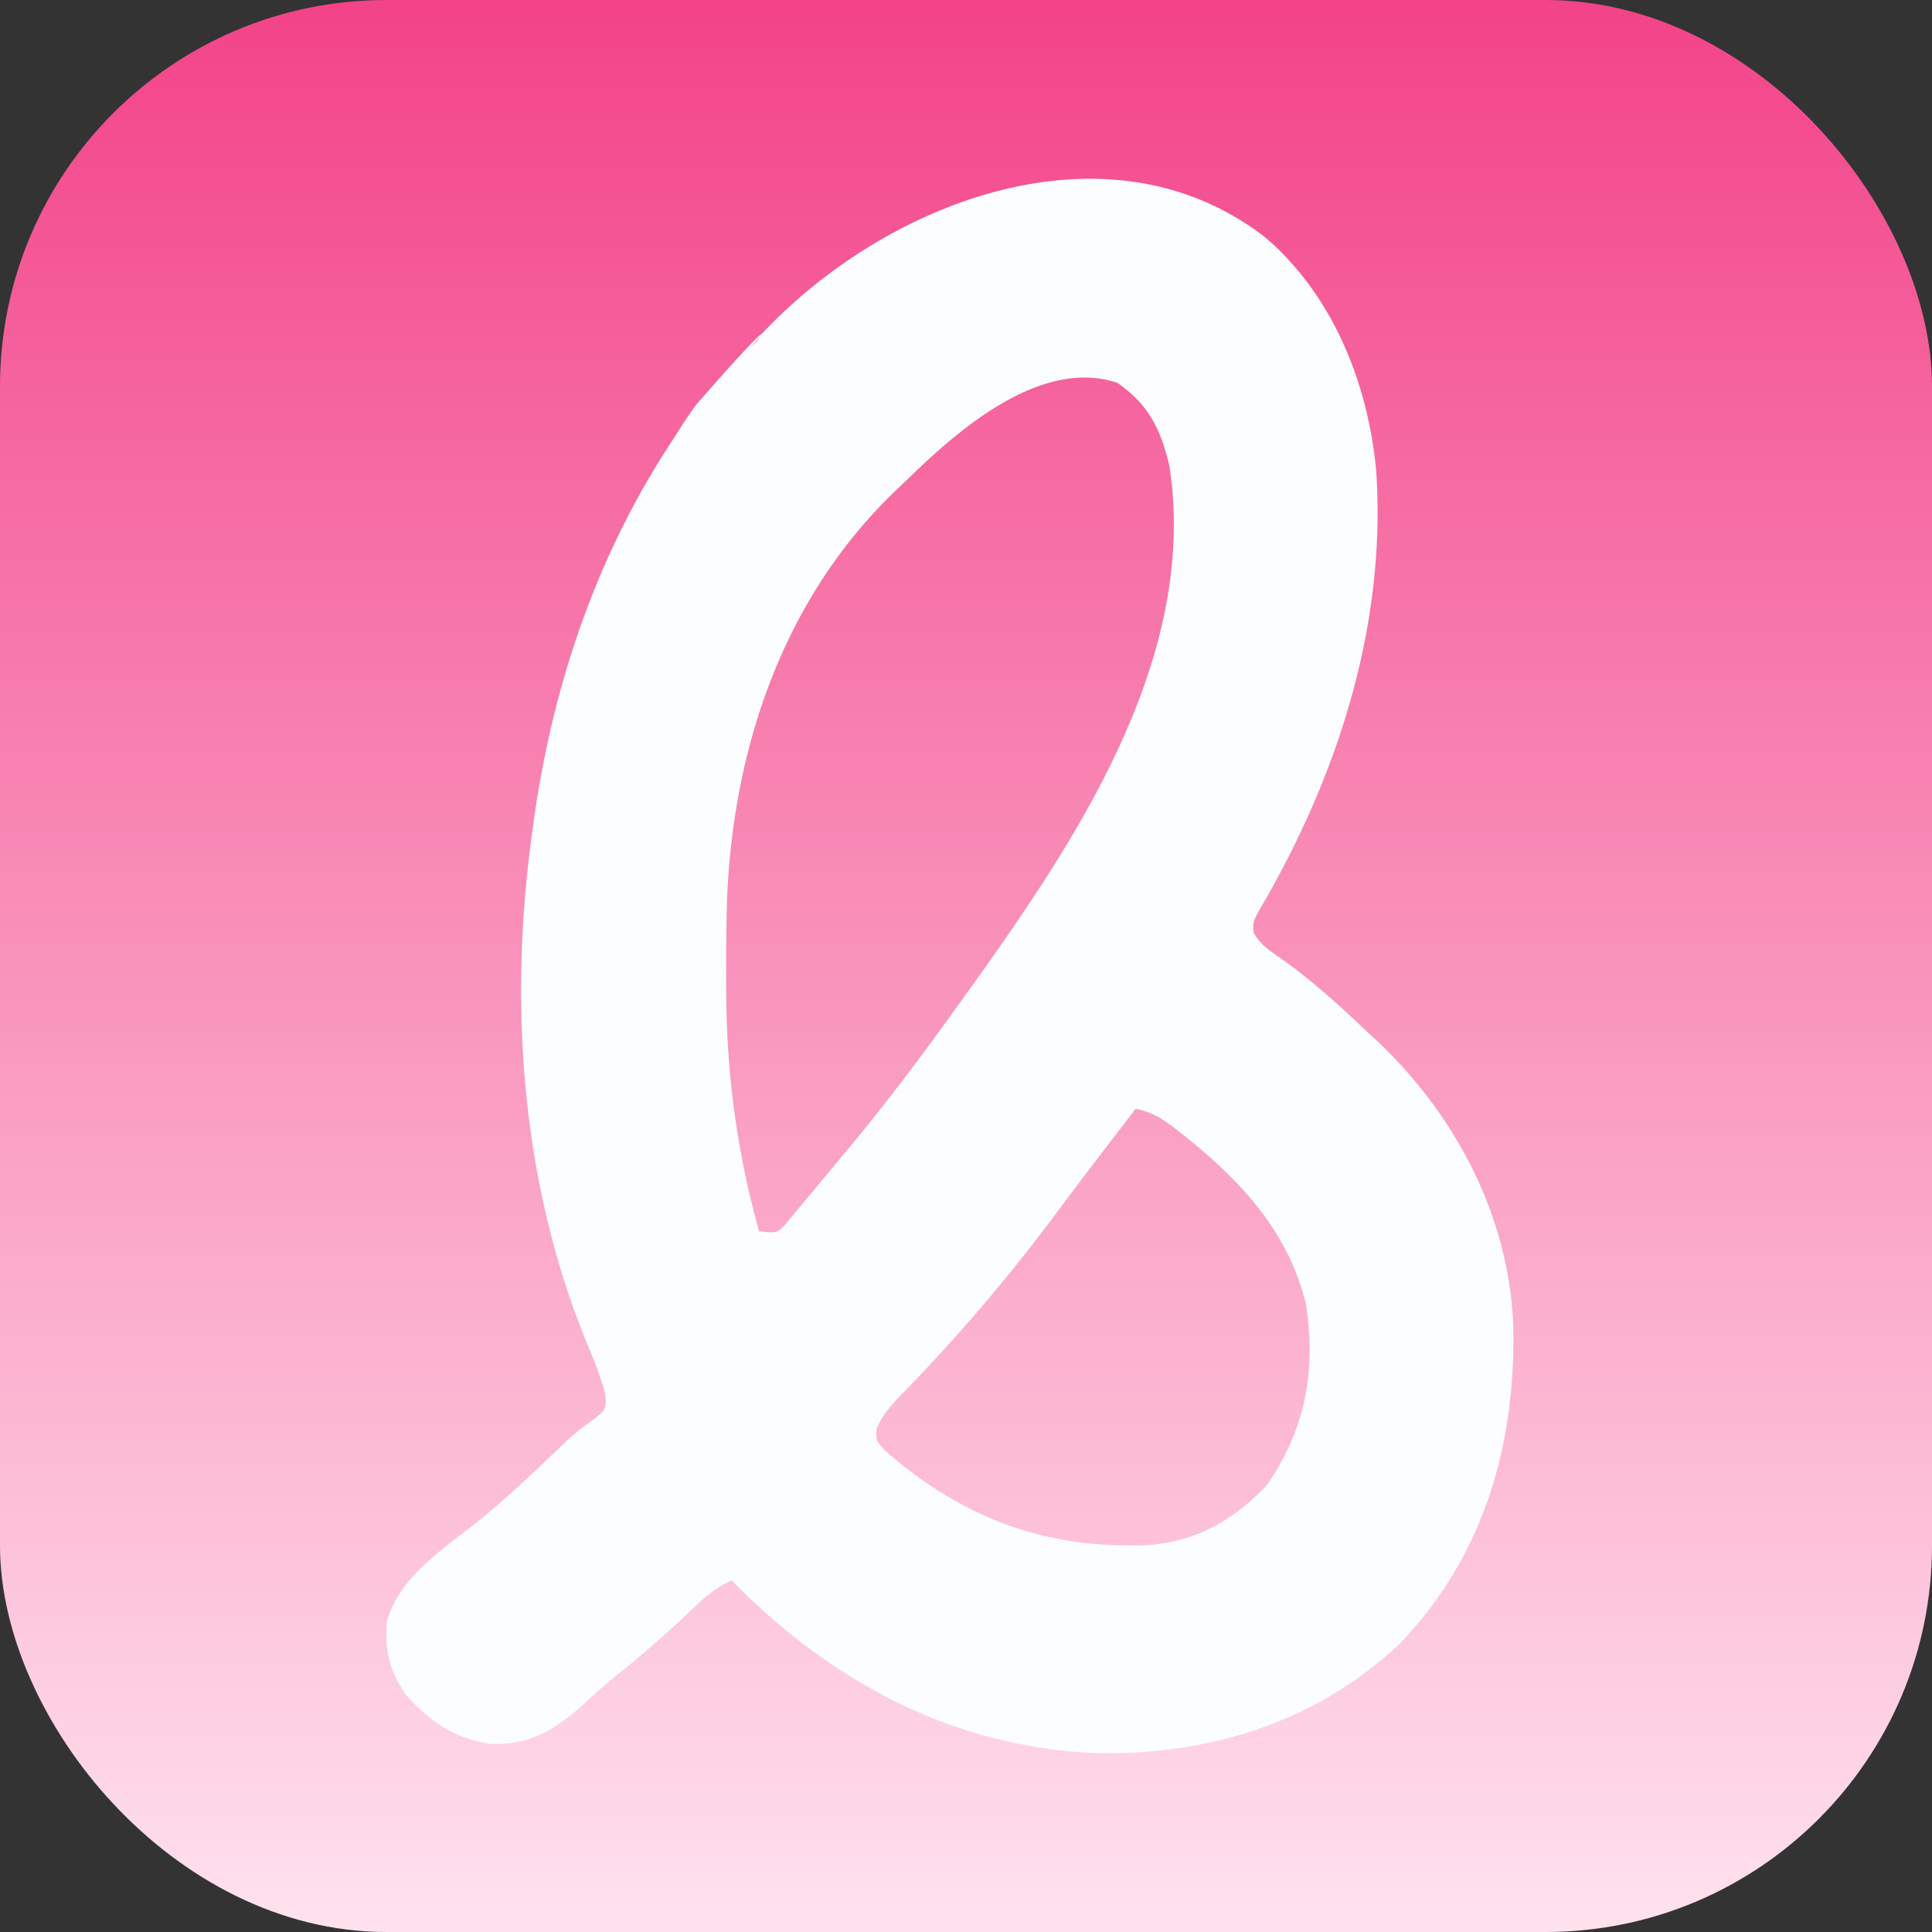
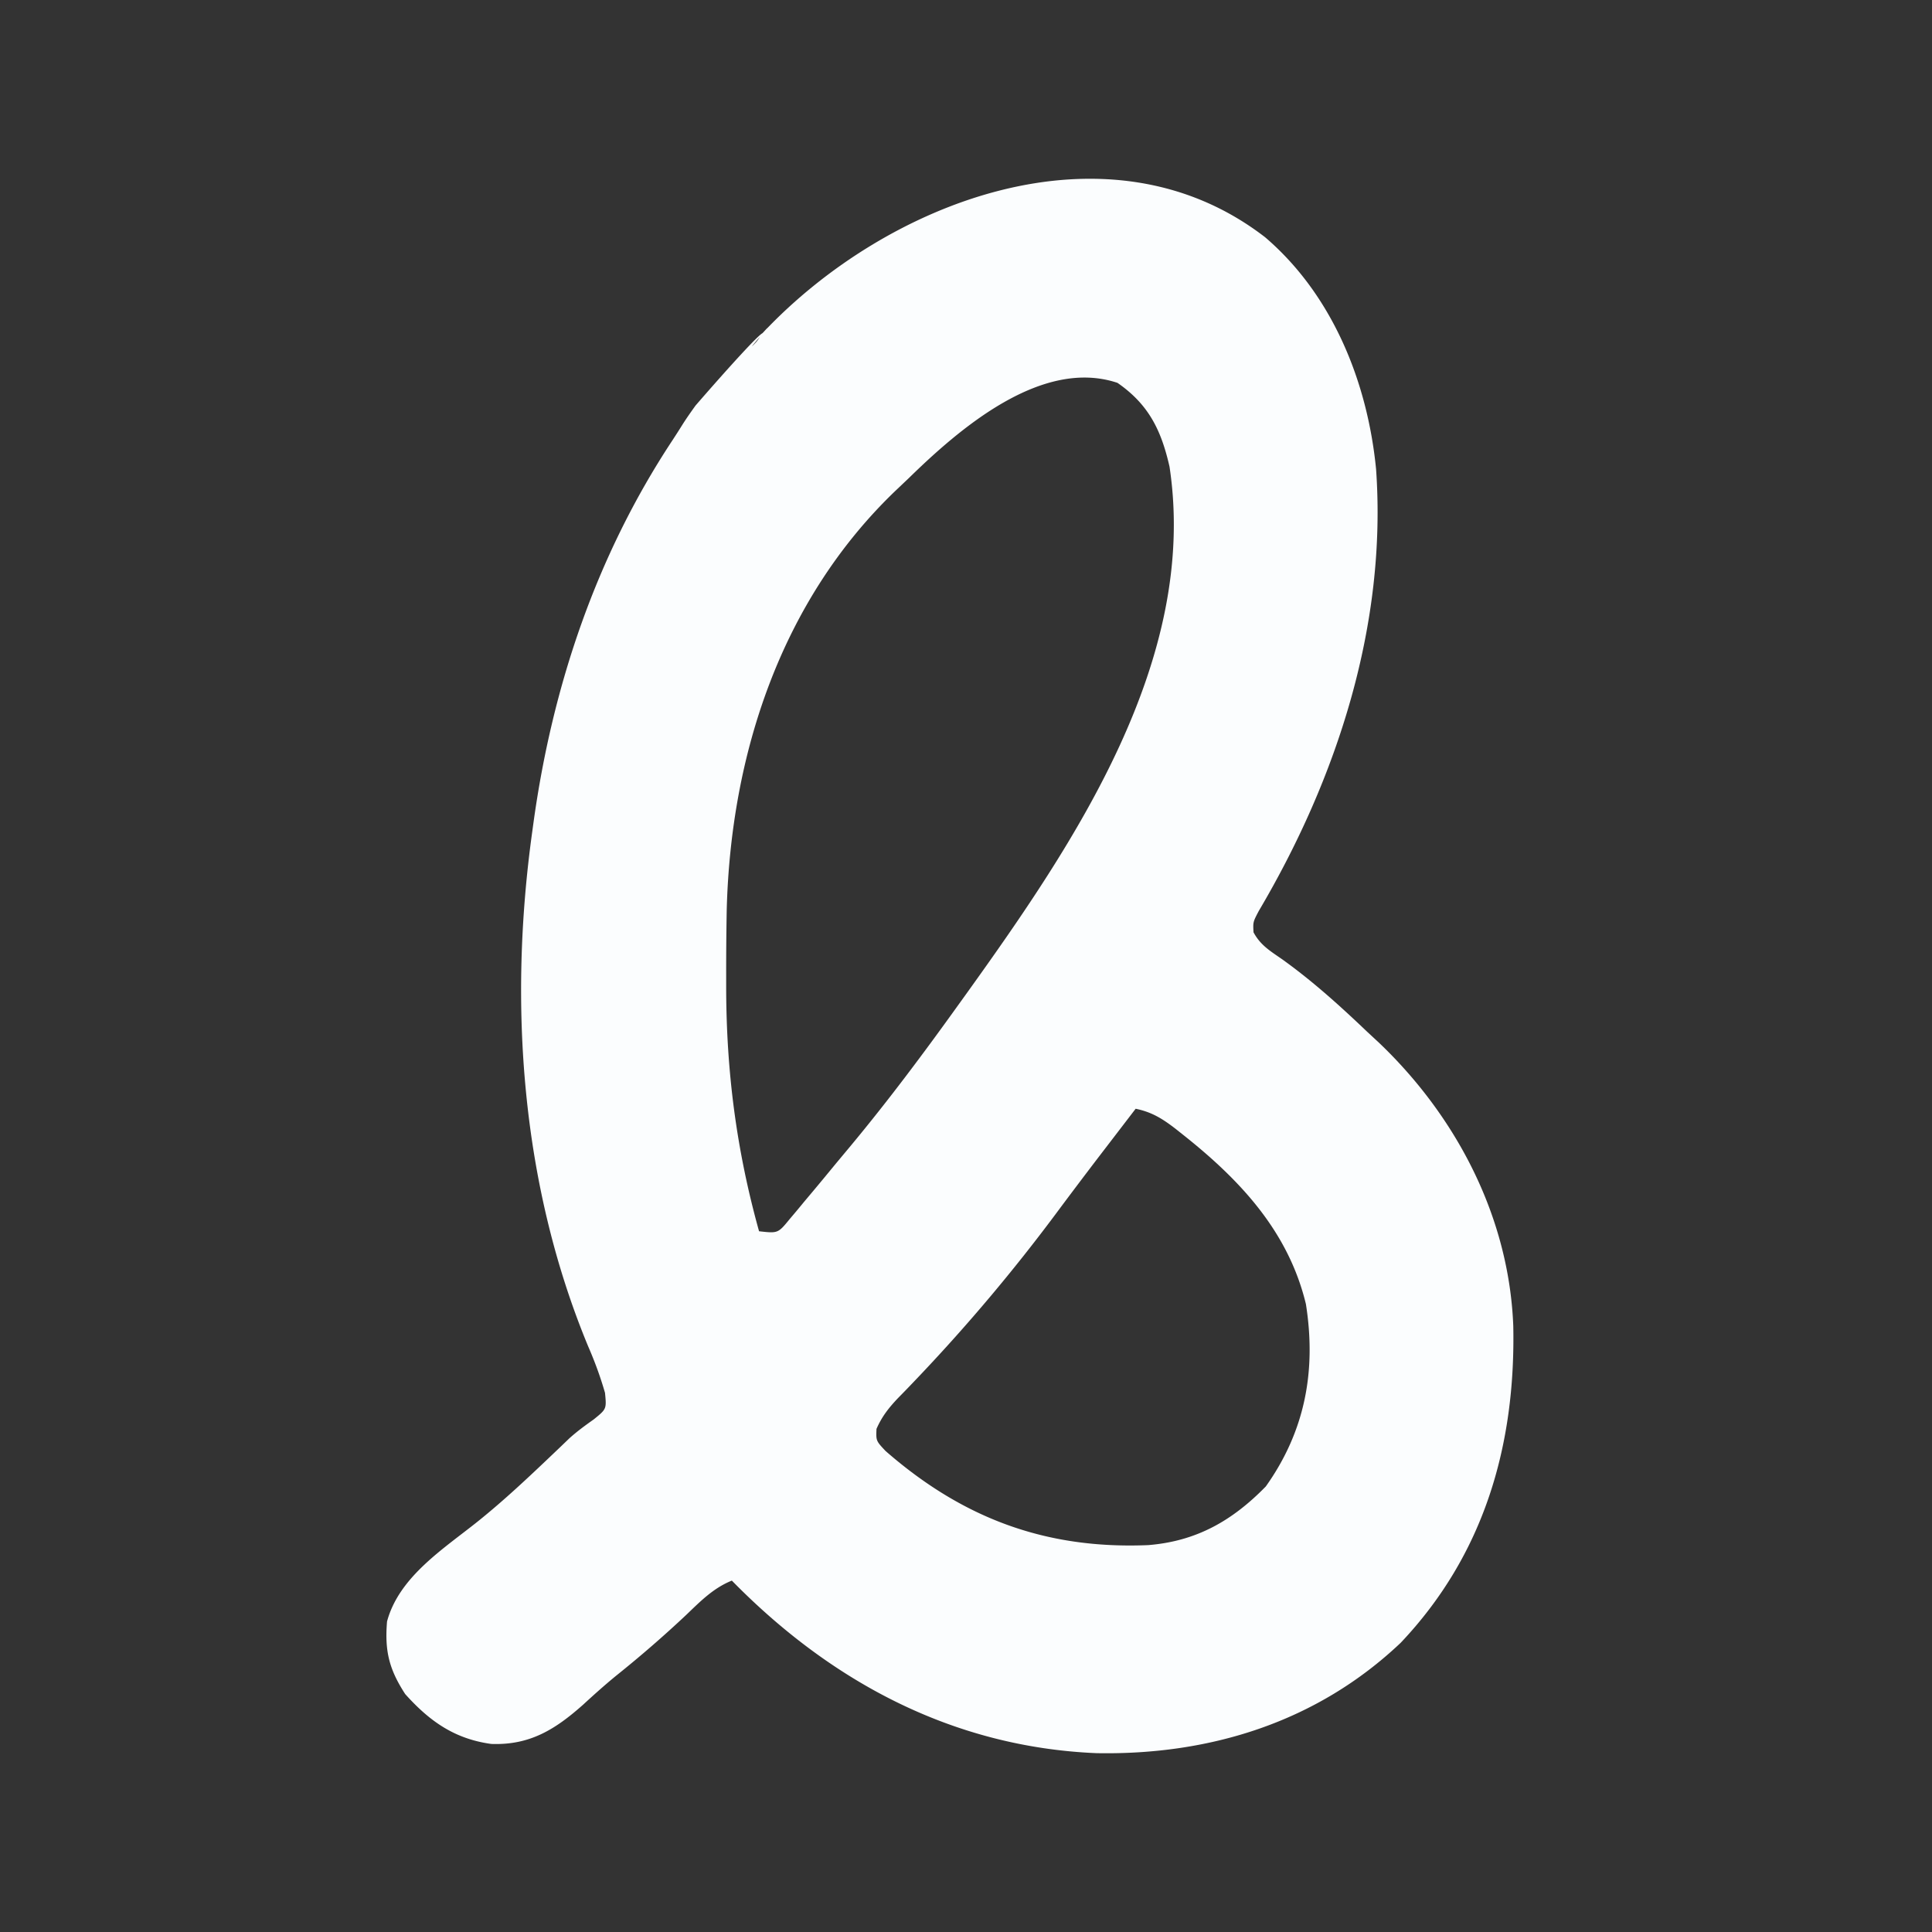
<svg xmlns="http://www.w3.org/2000/svg" width="60" height="60" fill="none">
  <rect width="100%" height="100%" fill="#333333" stroke="none" />
-   <rect width="60" height="60" fill="url(#a)" rx="12" />
-   <path fill="#FBFDFE" d="M39.279 7.359c2.098 1.788 3.19 4.5 3.456 7.208.343 4.826-1.203 9.593-3.642 13.723-.181.345-.181.345-.164.663.215.402.519.581.892.84.948.68 1.79 1.441 2.633 2.245l.37.343c2.415 2.302 4.042 5.425 4.172 8.797.075 3.705-.903 7.102-3.495 9.839-2.597 2.463-5.92 3.494-9.446 3.429-4.46-.186-8.249-2.218-11.327-5.359-.576.232-.977.644-1.418 1.066-.7.658-1.416 1.279-2.166 1.88-.355.29-.693.593-1.03.903-.868.772-1.657 1.267-2.854 1.224-1.14-.155-1.918-.703-2.677-1.55-.497-.767-.64-1.332-.563-2.255.377-1.398 1.773-2.265 2.844-3.126.796-.641 1.536-1.337 2.276-2.042l.276-.263.264-.254c.242-.218.491-.4.756-.587.402-.325.402-.325.353-.828-.146-.504-.317-.97-.526-1.45-2.077-5.013-2.476-10.62-1.735-15.966l.044-.322c.588-4.227 1.951-8.267 4.306-11.835.107-.163.213-.328.316-.494.128-.203.267-.399.407-.594 1.037-1.195 1.998-2.252 2.094-2.252.034-.08-.056.093-.02.012.574-.634-.704.818-.192.27.086-.095.12-.192.21-.29 3.841-4.087 10.704-6.733 15.585-2.975zm-11.056 7.49-.428.406c-3.538 3.402-5.102 8.17-5.226 13.006a103.4 103.4 0 0 0-.017 2.008v.359c.001 2.63.315 5.075 1.021 7.61.588.066.588.066.955-.383.15-.176.299-.354.445-.533l.243-.289c.253-.301.503-.605.752-.908l.458-.549c1.176-1.416 2.274-2.887 3.347-4.383l.277-.385c3.313-4.621 7.177-10.318 6.27-16.317-.256-1.126-.644-1.928-1.616-2.601-2.362-.788-4.919 1.433-6.481 2.959zm7.045 19.585-.837 1.092-.253.33a169.52 169.52 0 0 0-1.411 1.871 55.377 55.377 0 0 1-4.187 4.974l-.236.248c-.147.155-.296.308-.446.46-.291.305-.509.58-.678.967-.015.37-.015.37.282.686 2.393 2.089 4.972 3.055 8.153 2.923 1.51-.12 2.621-.764 3.655-1.821 1.218-1.712 1.574-3.587 1.246-5.665-.543-2.252-2.038-3.846-3.8-5.246l-.252-.2c-.408-.314-.734-.517-1.236-.62z" />
+   <path fill="#FBFDFE" d="M39.279 7.359c2.098 1.788 3.19 4.5 3.456 7.208.343 4.826-1.203 9.593-3.642 13.723-.181.345-.181.345-.164.663.215.402.519.581.892.84.948.68 1.79 1.441 2.633 2.245l.37.343c2.415 2.302 4.042 5.425 4.172 8.797.075 3.705-.903 7.102-3.495 9.839-2.597 2.463-5.92 3.494-9.446 3.429-4.46-.186-8.249-2.218-11.327-5.359-.576.232-.977.644-1.418 1.066-.7.658-1.416 1.279-2.166 1.88-.355.29-.693.593-1.03.903-.868.772-1.657 1.267-2.854 1.224-1.14-.155-1.918-.703-2.677-1.55-.497-.767-.64-1.332-.563-2.255.377-1.398 1.773-2.265 2.844-3.126.796-.641 1.536-1.337 2.276-2.042l.276-.263.264-.254c.242-.218.491-.4.756-.587.402-.325.402-.325.353-.828-.146-.504-.317-.97-.526-1.45-2.077-5.013-2.476-10.62-1.735-15.966l.044-.322c.588-4.227 1.951-8.267 4.306-11.835.107-.163.213-.328.316-.494.128-.203.267-.399.407-.594 1.037-1.195 1.998-2.252 2.094-2.252.034-.08-.056.093-.02.012.574-.634-.704.818-.192.27.086-.095.12-.192.21-.29 3.841-4.087 10.704-6.733 15.585-2.975zm-11.056 7.49-.428.406c-3.538 3.402-5.102 8.17-5.226 13.006a103.4 103.4 0 0 0-.017 2.008v.359c.001 2.63.315 5.075 1.021 7.61.588.066.588.066.955-.383.15-.176.299-.354.445-.533l.243-.289c.253-.301.503-.605.752-.908l.458-.549c1.176-1.416 2.274-2.887 3.347-4.383l.277-.385c3.313-4.621 7.177-10.318 6.27-16.317-.256-1.126-.644-1.928-1.616-2.601-2.362-.788-4.919 1.433-6.481 2.959m7.045 19.585-.837 1.092-.253.33a169.52 169.52 0 0 0-1.411 1.871 55.377 55.377 0 0 1-4.187 4.974l-.236.248c-.147.155-.296.308-.446.46-.291.305-.509.58-.678.967-.015.37-.015.37.282.686 2.393 2.089 4.972 3.055 8.153 2.923 1.51-.12 2.621-.764 3.655-1.821 1.218-1.712 1.574-3.587 1.246-5.665-.543-2.252-2.038-3.846-3.8-5.246l-.252-.2c-.408-.314-.734-.517-1.236-.62z" />
  <defs>
    <linearGradient id="a" x1="30" x2="30" y1="0" y2="60" gradientUnits="userSpaceOnUse">
      <stop stop-color="#F34389" />
      <stop offset="1" stop-color="#FFE2EE" />
    </linearGradient>
  </defs>
</svg>